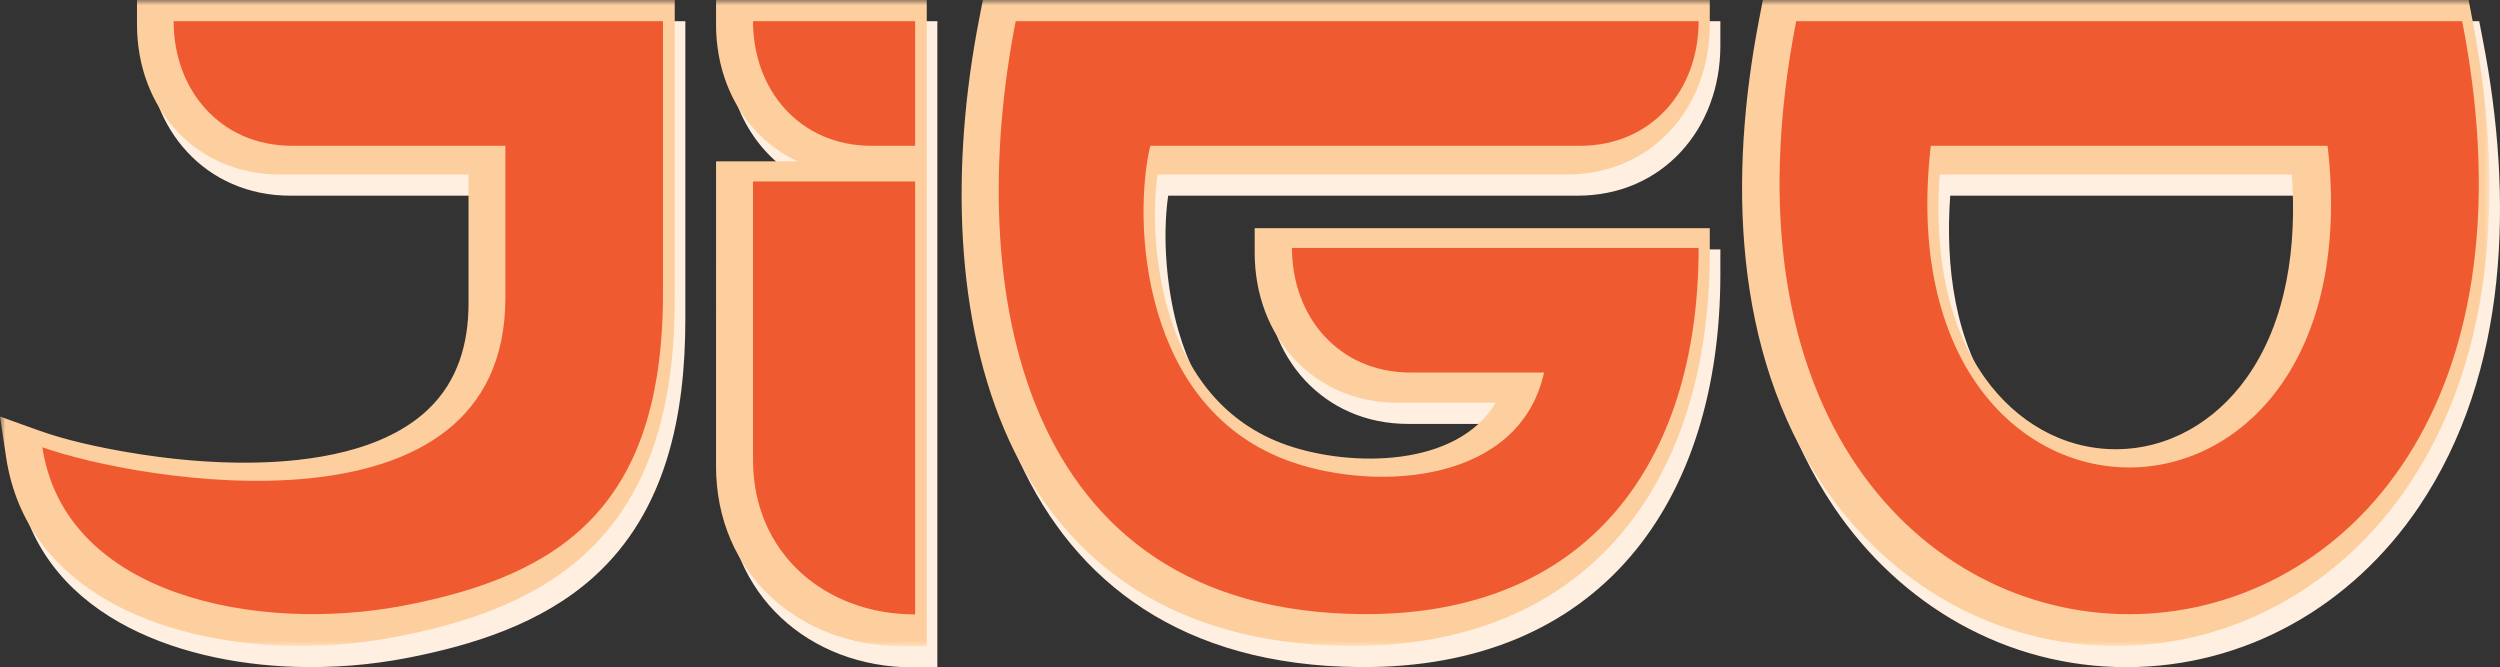
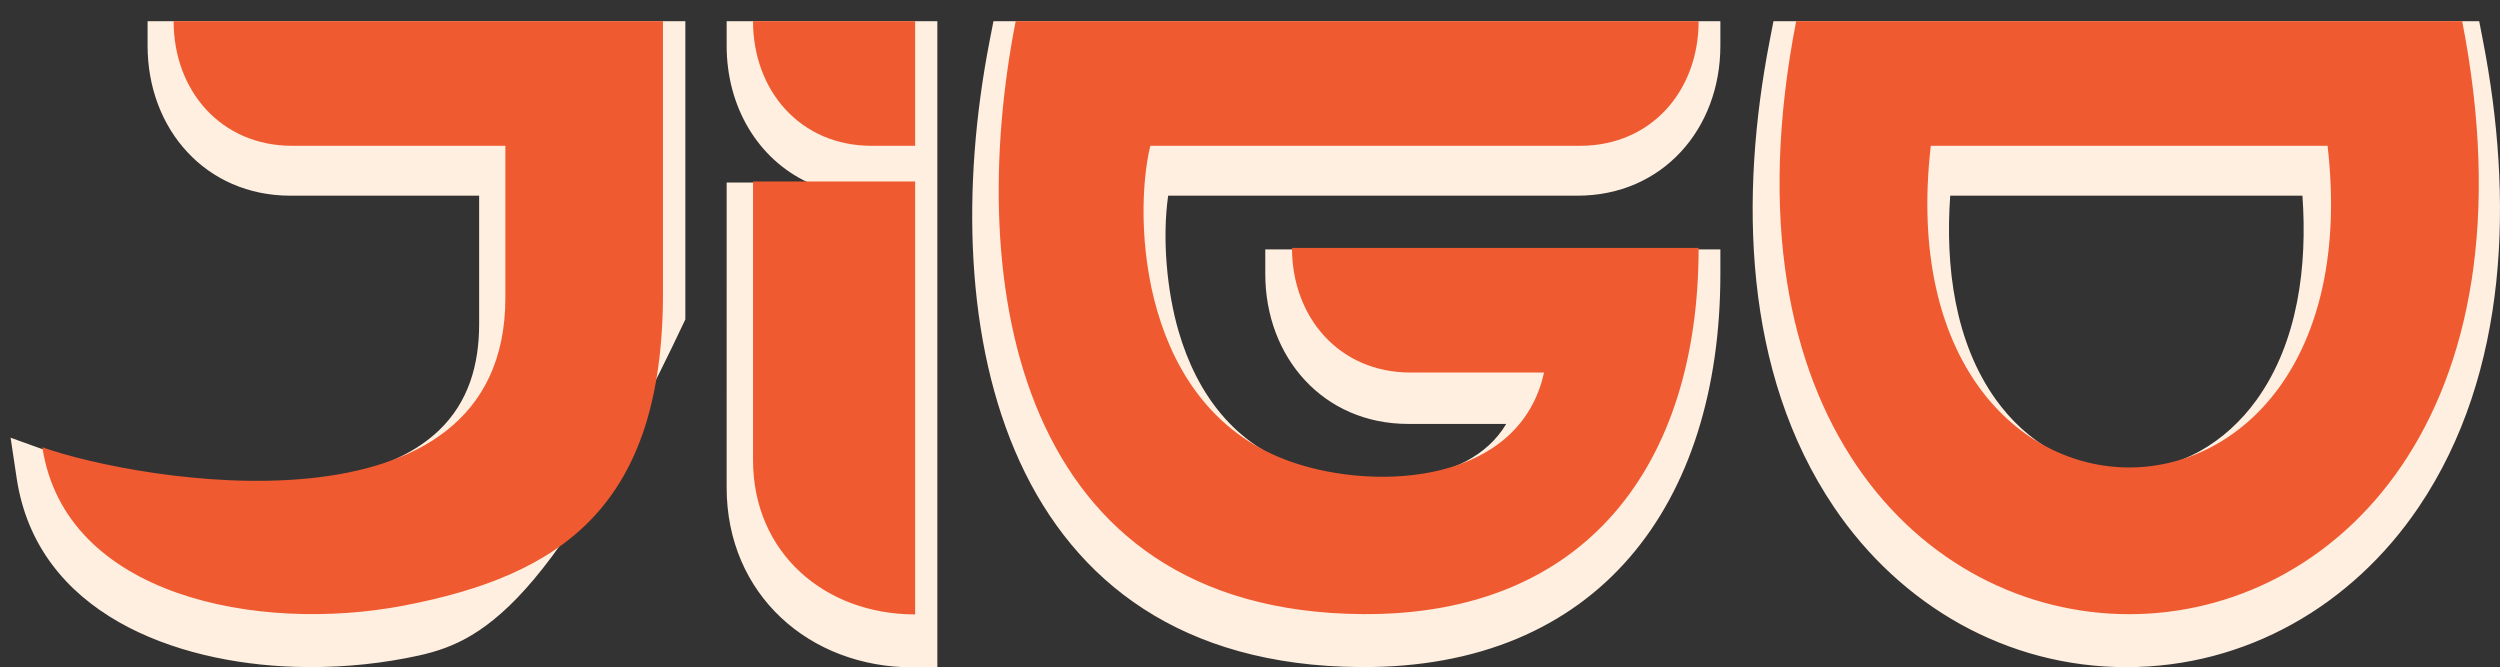
<svg xmlns="http://www.w3.org/2000/svg" xmlns:xlink="http://www.w3.org/1999/xlink" width="236px" height="63px" viewBox="0 0 236 63" version="1.1">
  <rect x="0" y="0" width="236" height="63" fill="#333333" stroke="none" />
  <title>Group 10 Copy 5</title>
  <defs>
-     <polygon id="path-1" points="0 0 235 0 235 61 0 61" />
-   </defs>
+     </defs>
  <g id="Page-1" stroke="none" stroke-width="1" fill="none" fill-rule="evenodd">
    <g id="01-Website_Home-Page" transform="translate(-1020, -4043)">
      <g id="Group-10-Copy-5" transform="translate(1020, 4043)">
-         <path d="M184.1,18.473 C183.628,25.087 184.508,32.283 188.412,37.724 C191.316,41.771 195.703,44.406 200.726,44.406 C205.748,44.406 210.134,41.771 213.039,37.724 C216.943,32.283 217.823,25.087 217.35,18.473 L184.1,18.473 Z M45.231,18.473 L27.418,18.473 C19.419,18.473 13.932,12.194 13.932,4.316 L13.932,2 L64.696,2 L64.696,30.155 C64.696,39.093 62.948,48.253 56.041,54.466 C51.156,58.859 44.679,60.905 38.366,62.123 C34.921,62.787 31.358,63.06 27.852,62.95 C16.544,62.598 3.496,57.929 1.575,45.149 L1,41.32 L4.62,42.622 C7.225,43.558 10.214,44.198 12.934,44.669 C16.823,45.342 20.84,45.726 24.787,45.674 C30.303,45.6 37.278,44.617 41.447,40.618 C44.241,37.938 45.231,34.406 45.231,30.6 L45.231,18.473 Z M167.415,2 L234.036,2 L234.398,3.872 C237.233,18.504 236.93,35.136 228.319,47.88 C222.024,57.195 211.987,62.979 200.726,62.979 C189.465,62.979 179.427,57.195 173.132,47.88 C164.522,35.135 164.218,18.504 167.053,3.872 L167.415,2 Z M110.274,18.473 C109.69,22.584 110.172,27.55 111.258,31.27 C112.992,37.216 116.534,41.957 122.504,44.027 C128.538,46.119 138.567,46.134 142.187,40.018 L132.927,40.018 C124.929,40.018 119.442,33.739 119.442,25.861 L119.442,23.545 L162.403,23.545 L162.403,25.861 C162.403,47.535 150.936,63.146 128.356,62.972 C94.708,62.713 88.093,31.266 93.418,3.871 L93.782,2 L162.403,2 L162.403,4.316 C162.403,12.194 156.916,18.473 148.917,18.473 L110.274,18.473 Z M88.486,18.473 L88.486,63 L86.187,63 C76.394,63 68.595,56.117 68.595,46.016 L68.596,17.23 L76.289,17.23 C71.553,15.022 68.596,10.099 68.596,4.316 L68.596,2 L88.486,2 L88.486,18.473 Z" id="Fill-1" fill="#FEEFE0" />
+         <path d="M184.1,18.473 C183.628,25.087 184.508,32.283 188.412,37.724 C191.316,41.771 195.703,44.406 200.726,44.406 C205.748,44.406 210.134,41.771 213.039,37.724 C216.943,32.283 217.823,25.087 217.35,18.473 L184.1,18.473 Z M45.231,18.473 L27.418,18.473 C19.419,18.473 13.932,12.194 13.932,4.316 L13.932,2 L64.696,2 L64.696,30.155 C51.156,58.859 44.679,60.905 38.366,62.123 C34.921,62.787 31.358,63.06 27.852,62.95 C16.544,62.598 3.496,57.929 1.575,45.149 L1,41.32 L4.62,42.622 C7.225,43.558 10.214,44.198 12.934,44.669 C16.823,45.342 20.84,45.726 24.787,45.674 C30.303,45.6 37.278,44.617 41.447,40.618 C44.241,37.938 45.231,34.406 45.231,30.6 L45.231,18.473 Z M167.415,2 L234.036,2 L234.398,3.872 C237.233,18.504 236.93,35.136 228.319,47.88 C222.024,57.195 211.987,62.979 200.726,62.979 C189.465,62.979 179.427,57.195 173.132,47.88 C164.522,35.135 164.218,18.504 167.053,3.872 L167.415,2 Z M110.274,18.473 C109.69,22.584 110.172,27.55 111.258,31.27 C112.992,37.216 116.534,41.957 122.504,44.027 C128.538,46.119 138.567,46.134 142.187,40.018 L132.927,40.018 C124.929,40.018 119.442,33.739 119.442,25.861 L119.442,23.545 L162.403,23.545 L162.403,25.861 C162.403,47.535 150.936,63.146 128.356,62.972 C94.708,62.713 88.093,31.266 93.418,3.871 L93.782,2 L162.403,2 L162.403,4.316 C162.403,12.194 156.916,18.473 148.917,18.473 L110.274,18.473 Z M88.486,18.473 L88.486,63 L86.187,63 C76.394,63 68.595,56.117 68.595,46.016 L68.596,17.23 L76.289,17.23 C71.553,15.022 68.596,10.099 68.596,4.316 L68.596,2 L88.486,2 L88.486,18.473 Z" id="Fill-1" fill="#FEEFE0" />
        <g id="Group-5">
          <mask id="mask-2" fill="white">
            <use xlink:href="#path-1" />
          </mask>
          <g id="Clip-4" />
-           <path d="M183.1,16.473 C182.627,23.087 183.508,30.283 187.412,35.724 C190.316,39.771 194.702,42.406 199.726,42.406 C204.748,42.406 209.134,39.771 212.039,35.724 C215.943,30.283 216.823,23.087 216.35,16.473 L183.1,16.473 Z M44.23,16.473 L26.418,16.473 C18.419,16.473 12.932,10.194 12.932,2.316 L12.932,0 L63.696,0 L63.696,28.155 C63.696,37.093 61.948,46.253 55.041,52.466 C50.156,56.859 43.679,58.906 37.366,60.123 C33.92,60.787 30.358,61.06 26.852,60.95 C15.544,60.598 2.496,55.929 0.575,43.149 L-0,39.32 L3.62,40.622 C6.225,41.558 9.213,42.198 11.934,42.669 C15.823,43.342 19.84,43.726 23.787,43.674 C29.303,43.6 36.277,42.617 40.447,38.617 C43.241,35.938 44.23,32.406 44.23,28.6 L44.23,16.473 Z M166.415,0 L233.036,0 L233.398,1.872 C236.233,16.504 235.93,33.136 227.319,45.88 C221.024,55.195 210.986,60.979 199.726,60.979 C188.464,60.979 178.427,55.195 172.132,45.88 C163.522,33.135 163.218,16.504 166.053,1.872 L166.415,0 Z M109.273,16.473 C108.69,20.584 109.172,25.55 110.257,29.27 C111.992,35.216 115.534,39.957 121.504,42.027 C127.538,44.119 137.567,44.134 141.186,38.018 L131.927,38.018 C123.929,38.018 118.442,31.739 118.442,23.861 L118.442,21.545 L161.403,21.545 L161.403,23.861 C161.403,45.535 149.936,61.146 127.356,60.972 C93.708,60.713 87.093,29.266 92.418,1.871 L92.781,0 L161.403,0 L161.403,2.316 C161.403,10.194 155.916,16.473 147.917,16.473 L109.273,16.473 Z M87.486,16.473 L87.486,61 L85.187,61 C75.394,61 67.595,54.117 67.595,44.016 L67.596,15.23 L75.289,15.23 C70.553,13.022 67.596,8.099 67.596,2.316 L67.596,0 L87.486,0 L87.486,16.473 Z" id="Fill-3" fill="#FDCF9E" mask="url(#mask-2)" />
        </g>
        <path d="M4,42.222 C12.858,45.383 47.707,51.59 47.707,28.113 L47.707,13.764 L27.584,13.764 C20.843,13.764 16.39,8.544 16.39,2 L62.585,2 L62.585,27.67 C62.585,47.771 53.048,54.309 38.107,57.17 C24.417,59.791 6.132,56.309 4,42.222 L4,42.222 Z M71.086,43.427 C71.086,52.203 77.876,58 86.388,58 L86.388,17.13 L71.086,17.13 L71.086,43.427 Z M169.559,2 L232.431,2 C246.996,76.639 154.995,76.64 169.559,2 L169.559,2 Z M182.267,13.764 C177.616,54.25 224.375,54.25 219.724,13.764 L182.267,13.764 Z M86.388,13.764 L82.28,13.764 C75.539,13.764 71.086,8.544 71.086,2 L86.388,2 L86.388,13.764 Z M149.156,13.764 C155.898,13.764 160.35,8.544 160.35,2 L95.88,2 C91.009,26.883 95.977,57.723 128.6,57.972 C149.752,58.133 160.35,43.825 160.35,23.404 L121.963,23.404 C121.963,29.948 126.416,35.168 133.157,35.168 L145.756,35.168 C143.478,45.559 130.173,46.448 121.979,43.627 C107.599,38.677 106.926,20.662 108.587,13.764 L149.156,13.764 Z" id="Fill-6" fill="#F05A30" />
      </g>
    </g>
  </g>
</svg>